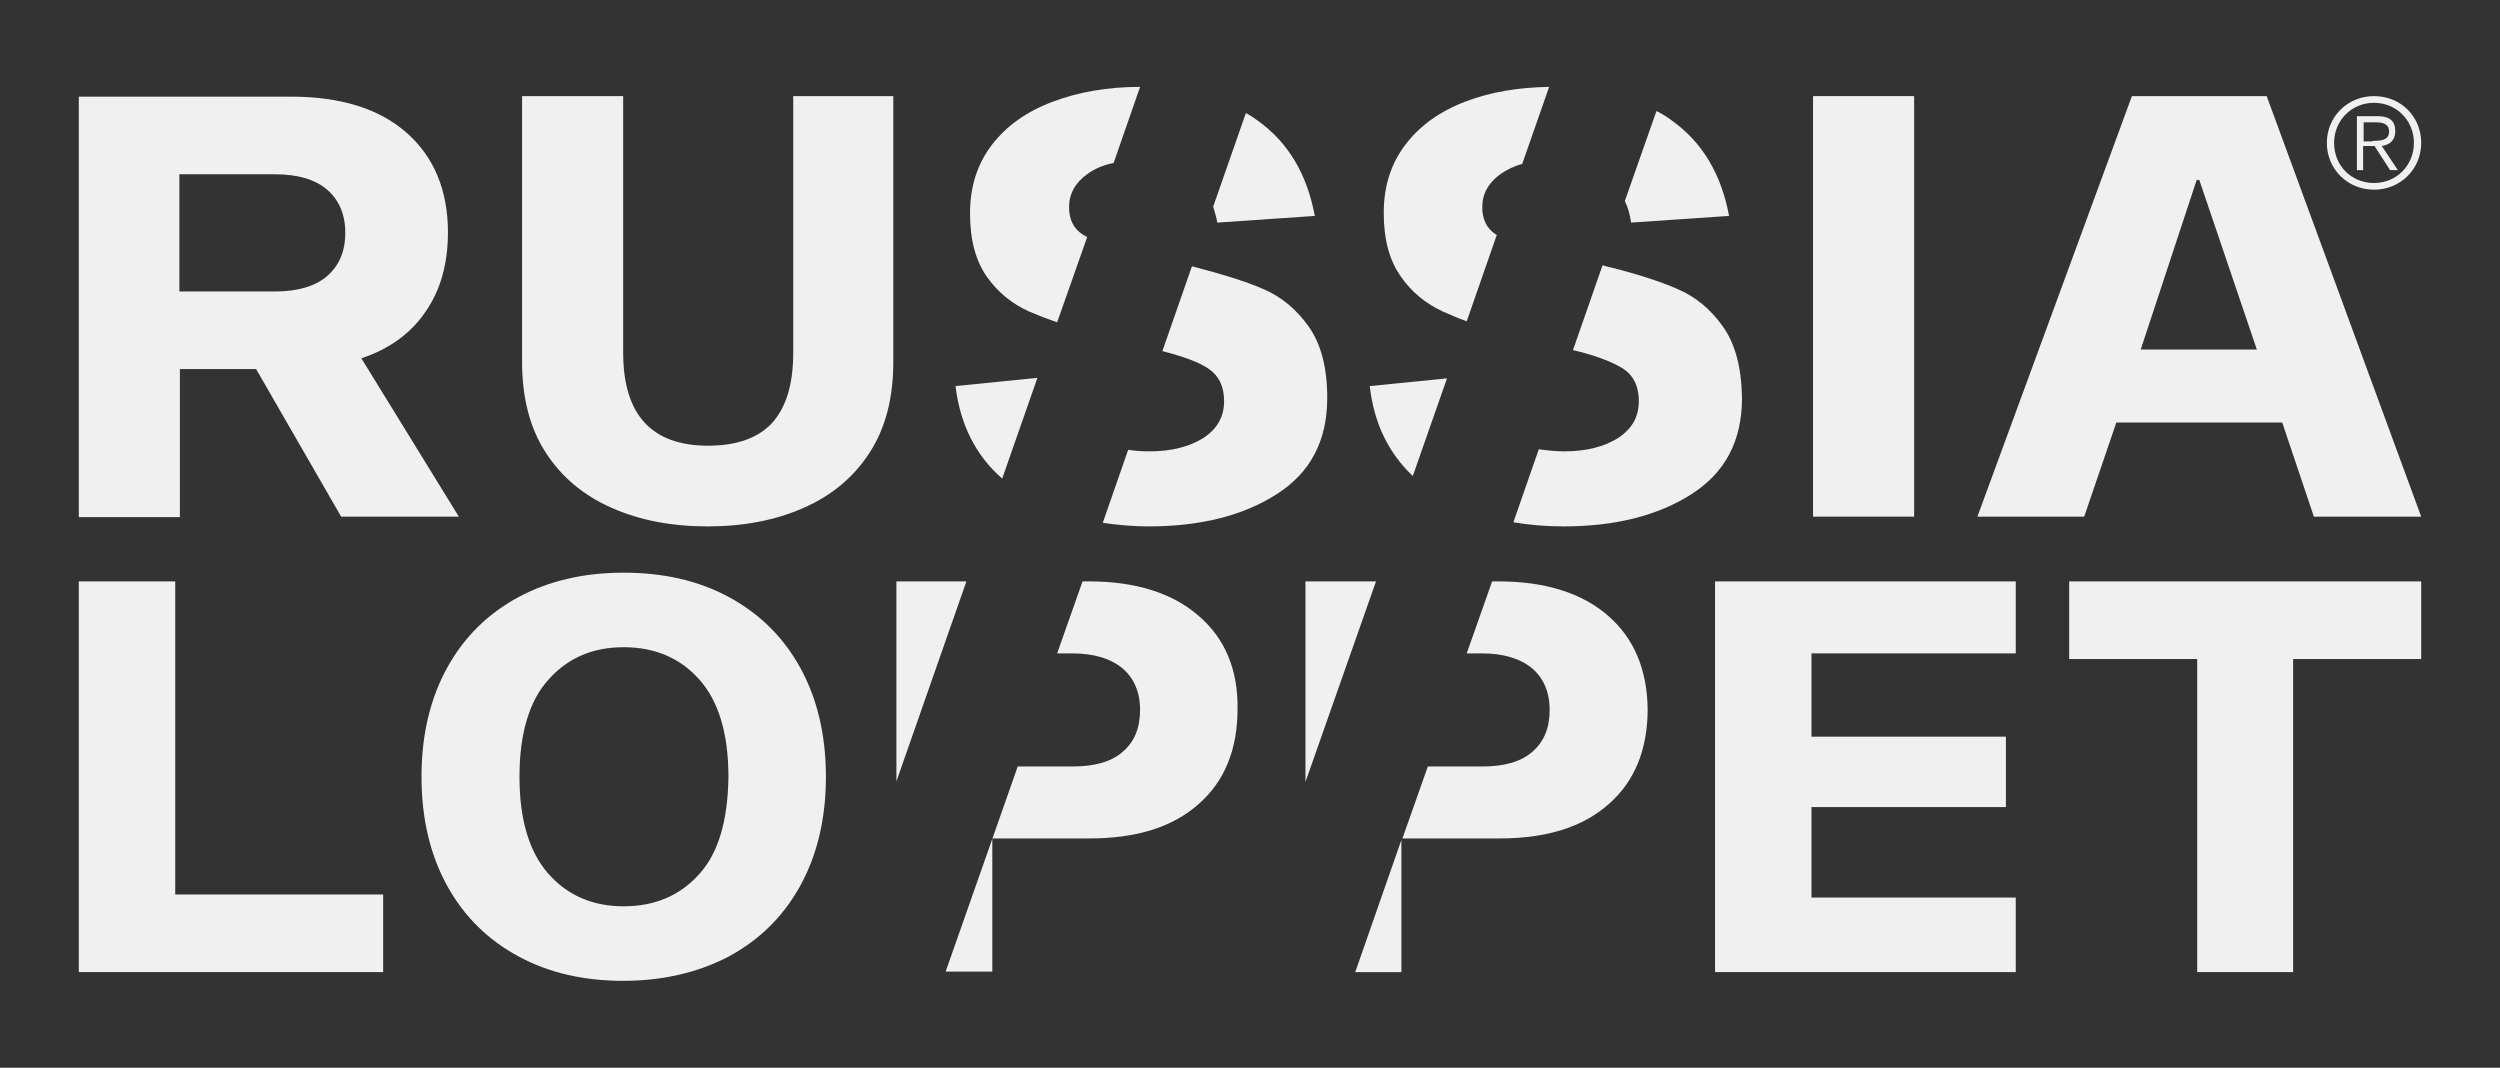
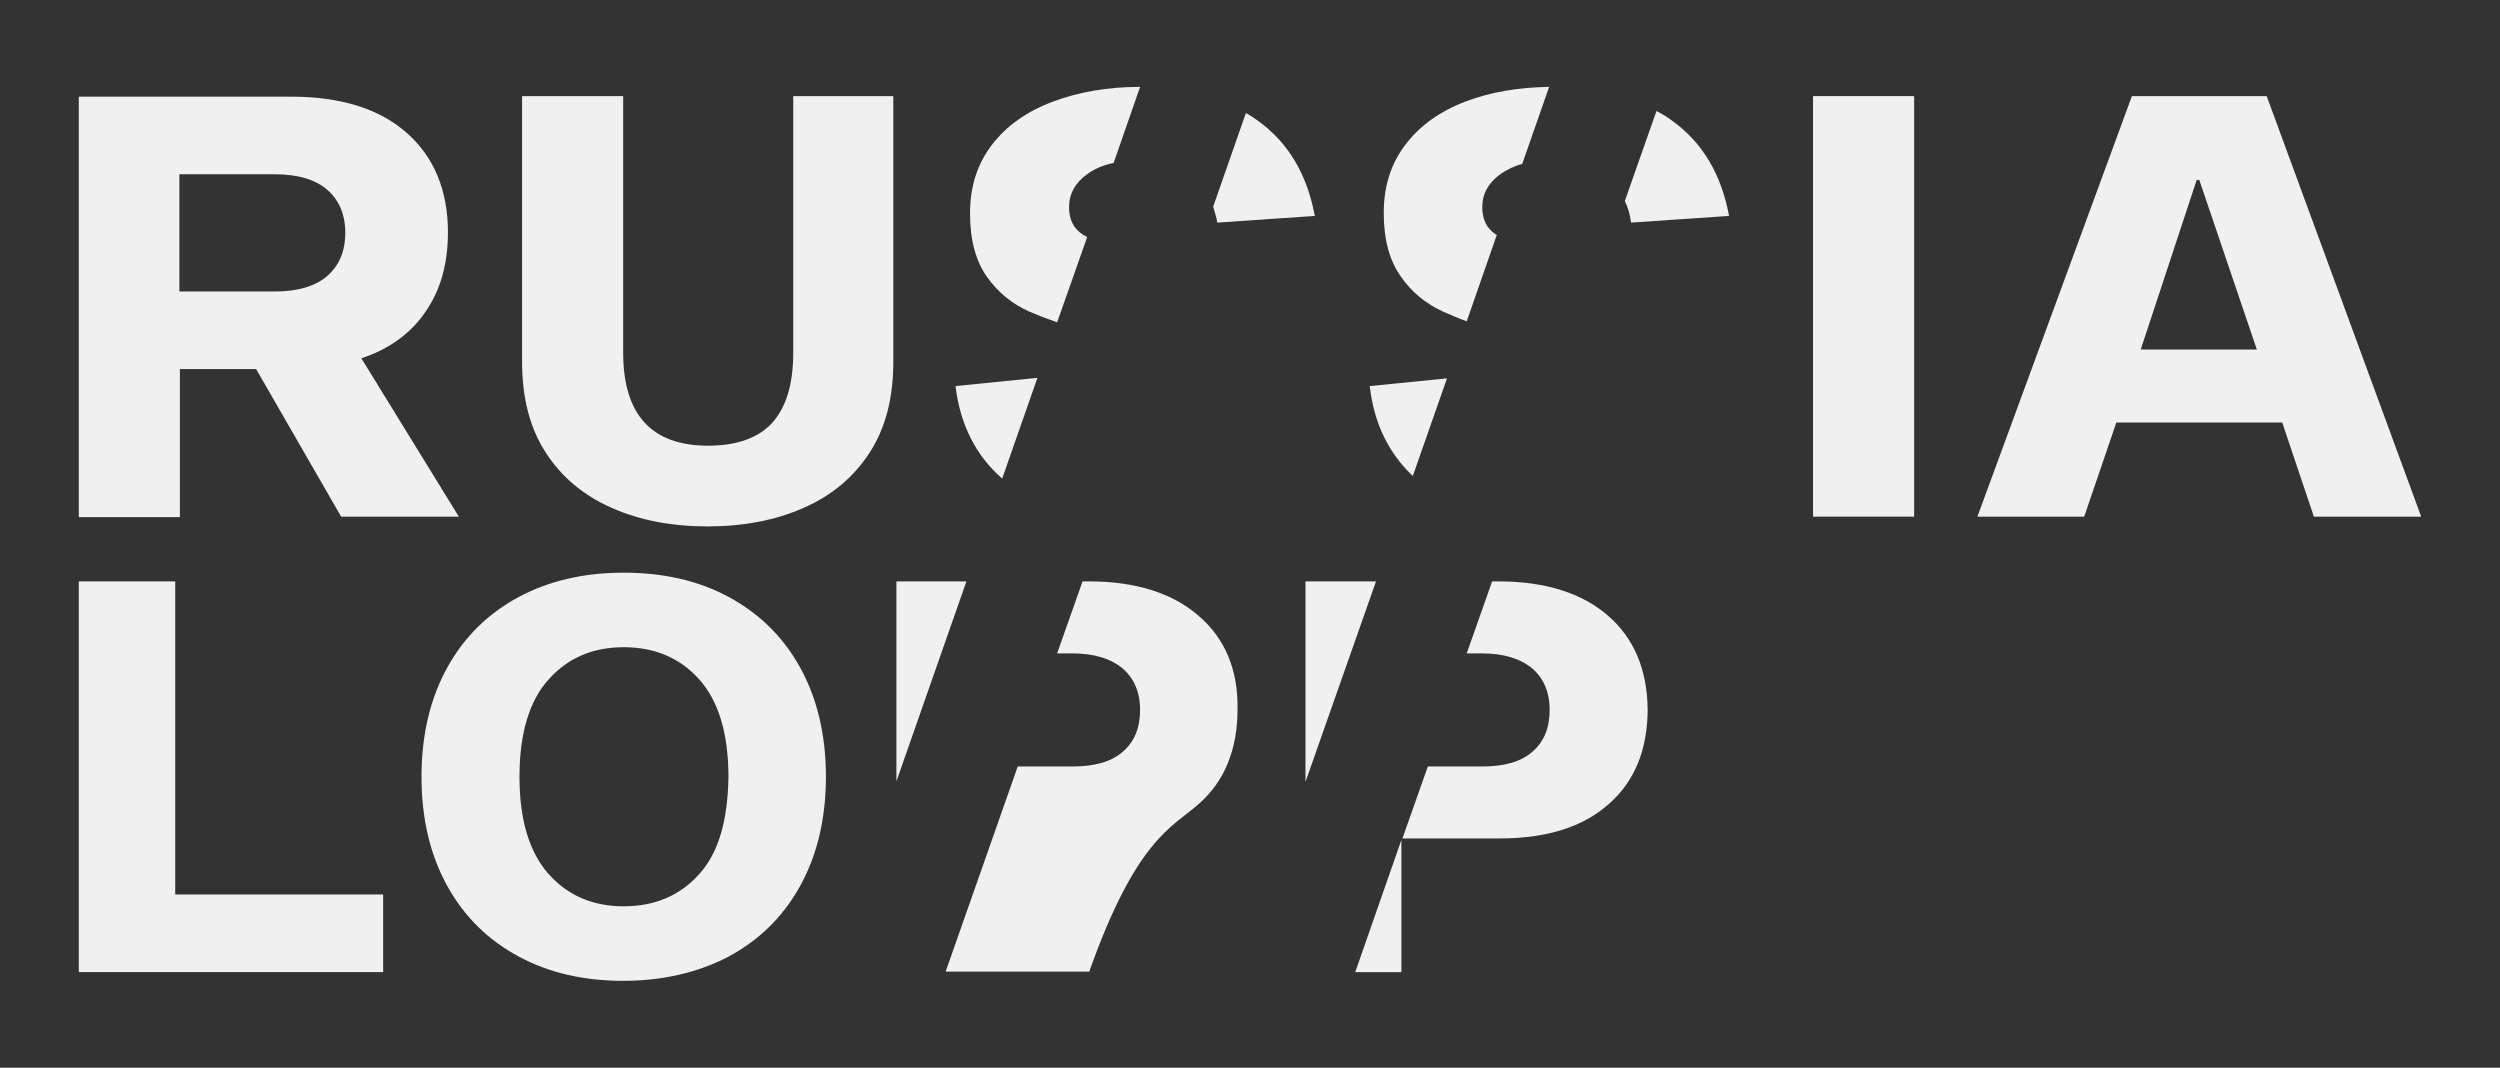
<svg xmlns="http://www.w3.org/2000/svg" width="96" height="41" viewBox="0 0 96 41" fill="none">
  <rect x="0" y="0" width="96" height="41" fill="#333333" stroke="none" />
  <g clip-path="url(#clip0_90_525)">
    <path d="M6.729 22.326H3.026V37.329H14.713V34.348H6.729V22.326Z" fill="#F1F0F0" />
    <path d="M27.972 22.918C26.797 22.287 25.463 21.991 23.93 21.991C22.417 21.991 21.083 22.306 19.929 22.918C18.754 23.55 17.838 24.438 17.181 25.623C16.524 26.807 16.186 28.209 16.186 29.827C16.186 31.446 16.524 32.847 17.181 34.032C17.838 35.216 18.754 36.105 19.929 36.736C21.103 37.368 22.437 37.664 23.93 37.664C25.443 37.664 26.797 37.348 27.972 36.736C29.146 36.105 30.062 35.216 30.719 34.032C31.376 32.847 31.715 31.446 31.715 29.827C31.715 28.209 31.376 26.807 30.719 25.623C30.062 24.438 29.146 23.55 27.972 22.918ZM26.857 33.558C26.12 34.387 25.145 34.802 23.95 34.802C22.756 34.802 21.8 34.387 21.063 33.558C20.327 32.729 19.948 31.485 19.948 29.827C19.948 28.169 20.327 26.906 21.063 26.096C21.8 25.267 22.756 24.853 23.95 24.853C25.145 24.853 26.12 25.267 26.857 26.096C27.593 26.925 27.972 28.169 27.972 29.827C27.952 31.485 27.593 32.749 26.857 33.558Z" fill="#F1F0F0" />
-     <path d="M65.858 37.329H77.405V34.466H69.561V30.992H77.027V28.288H69.561V25.09H77.405V22.326H65.858V37.329Z" fill="#F1F0F0" />
-     <path d="M79.456 25.307H84.373V37.329H88.056V25.307H92.974V22.326H79.456V25.307Z" fill="#F1F0F0" />
    <path d="M6.888 14.173H9.835L13.1 19.839H17.619L13.876 13.759C14.951 13.403 15.788 12.792 16.345 11.963C16.922 11.133 17.201 10.107 17.201 8.923C17.201 7.304 16.664 6.021 15.608 5.093C14.553 4.165 13.06 3.711 11.169 3.711H3.026V19.858H6.908V14.173H6.888ZM6.888 6.692H10.552C11.428 6.692 12.104 6.889 12.562 7.284C13.02 7.679 13.259 8.232 13.259 8.942C13.259 9.653 13.02 10.206 12.562 10.6C12.104 10.995 11.428 11.193 10.552 11.193H6.888V6.692Z" fill="#F1F0F0" />
    <path d="M30.46 13.542C30.46 14.766 30.182 15.654 29.644 16.246C29.107 16.819 28.29 17.115 27.195 17.115C25.025 17.115 23.93 15.93 23.93 13.542V3.691H20.048V13.897C20.048 15.279 20.347 16.444 20.964 17.391C21.581 18.338 22.417 19.029 23.492 19.503C24.567 19.977 25.782 20.214 27.175 20.214C28.549 20.214 29.784 19.977 30.858 19.503C31.934 19.029 32.77 18.338 33.387 17.391C34.004 16.444 34.303 15.279 34.303 13.897V3.691H30.46V13.542Z" fill="#F1F0F0" />
    <path d="M73.503 3.691H69.621V19.839H73.503V3.691Z" fill="#F1F0F0" />
    <path d="M81.267 16.226H87.638L88.853 19.839H92.974L87.041 3.691H81.865L75.932 19.839H80.033L81.267 16.226ZM84.353 6.909H84.453L86.663 13.423H82.203L84.353 6.909Z" fill="#F1F0F0" />
-     <path d="M46.029 23.649C45.033 22.78 43.62 22.326 41.828 22.326H41.569L40.594 25.09H41.171C42.007 25.09 42.645 25.287 43.102 25.662C43.54 26.037 43.779 26.57 43.779 27.261C43.779 27.952 43.56 28.485 43.122 28.86C42.684 29.255 42.027 29.433 41.191 29.433H39.081L36.313 37.309H38.105V32.196H41.828C43.64 32.196 45.033 31.762 46.029 30.874C47.024 30.005 47.522 28.781 47.522 27.222C47.542 25.721 47.044 24.517 46.029 23.649Z" fill="#F1F0F0" />
+     <path d="M46.029 23.649C45.033 22.78 43.62 22.326 41.828 22.326H41.569L40.594 25.09H41.171C42.007 25.09 42.645 25.287 43.102 25.662C43.54 26.037 43.779 26.57 43.779 27.261C43.779 27.952 43.56 28.485 43.122 28.86C42.684 29.255 42.027 29.433 41.191 29.433H39.081L36.313 37.309H38.105H41.828C43.64 32.196 45.033 31.762 46.029 30.874C47.024 30.005 47.522 28.781 47.522 27.222C47.542 25.721 47.044 24.517 46.029 23.649Z" fill="#F1F0F0" />
    <path d="M34.422 22.326V30.005L37.11 22.326H34.422Z" fill="#F1F0F0" />
    <path d="M38.484 18.378L39.837 14.509L36.692 14.825C36.871 16.305 37.468 17.49 38.484 18.378Z" fill="#F1F0F0" />
    <path d="M50.489 8.291C50.19 6.692 49.473 5.468 48.279 4.619C48.139 4.521 48 4.422 47.841 4.343L46.586 7.936C46.646 8.133 46.706 8.331 46.746 8.548L50.489 8.291Z" fill="#F1F0F0" />
-     <path d="M50.25 12.535C49.772 11.864 49.195 11.39 48.498 11.094C47.821 10.798 46.905 10.521 45.77 10.225L44.636 13.482C45.472 13.7 46.069 13.917 46.427 14.173C46.806 14.43 47.005 14.845 47.005 15.397C47.005 16.009 46.746 16.463 46.208 16.819C45.671 17.154 44.994 17.332 44.138 17.332C43.839 17.332 43.58 17.312 43.322 17.273L42.346 20.076C42.903 20.155 43.481 20.214 44.098 20.214C46.109 20.214 47.741 19.799 49.035 18.97C50.329 18.141 50.966 16.917 50.966 15.279C50.966 14.114 50.727 13.206 50.25 12.535Z" fill="#F1F0F0" />
    <path d="M39.519 11.963C39.837 12.101 40.196 12.239 40.594 12.377L41.749 9.1C41.689 9.061 41.629 9.041 41.569 9.002C41.211 8.765 41.052 8.409 41.052 7.955C41.052 7.442 41.291 7.008 41.769 6.672C42.047 6.475 42.366 6.337 42.764 6.258L43.779 3.336C42.525 3.336 41.41 3.534 40.415 3.909C39.419 4.284 38.643 4.836 38.085 5.567C37.528 6.297 37.249 7.166 37.249 8.192C37.249 9.219 37.468 10.028 37.906 10.64C38.324 11.232 38.862 11.666 39.519 11.963Z" fill="#F1F0F0" />
    <path d="M53.813 37.329V32.255L52.041 37.329H53.813Z" fill="#F1F0F0" />
    <path d="M61.757 23.649C60.762 22.78 59.348 22.326 57.556 22.326H57.297L56.322 25.09H56.899C57.736 25.09 58.373 25.287 58.831 25.662C59.269 26.037 59.507 26.57 59.507 27.261C59.507 27.952 59.288 28.485 58.85 28.86C58.412 29.255 57.755 29.433 56.919 29.433H54.829L53.853 32.196H57.576C59.388 32.196 60.782 31.762 61.777 30.874C62.772 30.005 63.27 28.781 63.27 27.222C63.25 25.721 62.752 24.517 61.757 23.649Z" fill="#F1F0F0" />
    <path d="M50.13 22.326V30.025L52.838 22.326H50.13Z" fill="#F1F0F0" />
-     <path d="M66.157 12.535C65.679 11.864 65.102 11.39 64.405 11.094C63.728 10.798 62.812 10.502 61.677 10.226L61.538 10.186L60.403 13.443C61.319 13.66 61.956 13.917 62.354 14.174C62.732 14.43 62.931 14.845 62.931 15.397C62.931 16.009 62.673 16.463 62.135 16.819C61.598 17.154 60.921 17.332 60.065 17.332C59.726 17.332 59.388 17.292 59.089 17.253L58.114 20.056C58.711 20.155 59.348 20.214 60.025 20.214C62.036 20.214 63.668 19.799 64.962 18.97C66.256 18.141 66.893 16.917 66.893 15.279C66.873 14.114 66.635 13.206 66.157 12.535Z" fill="#F1F0F0" />
    <path d="M55.406 11.963C55.685 12.081 55.983 12.219 56.322 12.338L57.477 9.021C57.457 9.021 57.457 9.002 57.437 9.002C57.078 8.765 56.919 8.409 56.919 7.955C56.919 7.442 57.158 7.008 57.636 6.672C57.875 6.514 58.134 6.376 58.452 6.297L59.487 3.336C58.293 3.356 57.238 3.534 56.302 3.889C55.306 4.264 54.53 4.817 53.973 5.547C53.415 6.277 53.136 7.146 53.136 8.172C53.136 9.199 53.355 10.008 53.794 10.62C54.212 11.232 54.769 11.666 55.406 11.963Z" fill="#F1F0F0" />
    <path d="M54.251 18.279L55.565 14.529L52.599 14.825C52.758 16.246 53.316 17.391 54.251 18.279Z" fill="#F1F0F0" />
    <path d="M66.396 8.291C66.097 6.692 65.38 5.468 64.186 4.619C64.007 4.481 63.808 4.363 63.608 4.264L62.394 7.718C62.514 7.975 62.593 8.232 62.633 8.547L66.396 8.291Z" fill="#F1F0F0" />
-     <path d="M92.974 5.488C92.974 6.494 92.178 7.284 91.162 7.284C90.147 7.284 89.351 6.494 89.351 5.488C89.351 4.481 90.147 3.691 91.162 3.691C92.198 3.691 92.974 4.481 92.974 5.488ZM89.629 5.488C89.629 6.356 90.286 7.027 91.162 7.027C92.038 7.027 92.695 6.337 92.695 5.488C92.695 4.639 92.038 3.948 91.162 3.948C90.286 3.948 89.629 4.639 89.629 5.488ZM90.764 6.534H90.505V4.461H91.302C91.779 4.461 91.978 4.659 91.978 5.034C91.978 5.409 91.74 5.567 91.461 5.606L92.078 6.534H91.779L91.182 5.606H90.744V6.534H90.764ZM91.103 5.409C91.421 5.409 91.74 5.389 91.74 5.053C91.74 4.757 91.501 4.698 91.242 4.698H90.764V5.429H91.103V5.409Z" fill="#F1F0F0" />
  </g>
  <defs>
    <clipPath id="clip0_90_525">
      <rect width="96" height="41" fill="white" />
    </clipPath>
  </defs>
</svg>